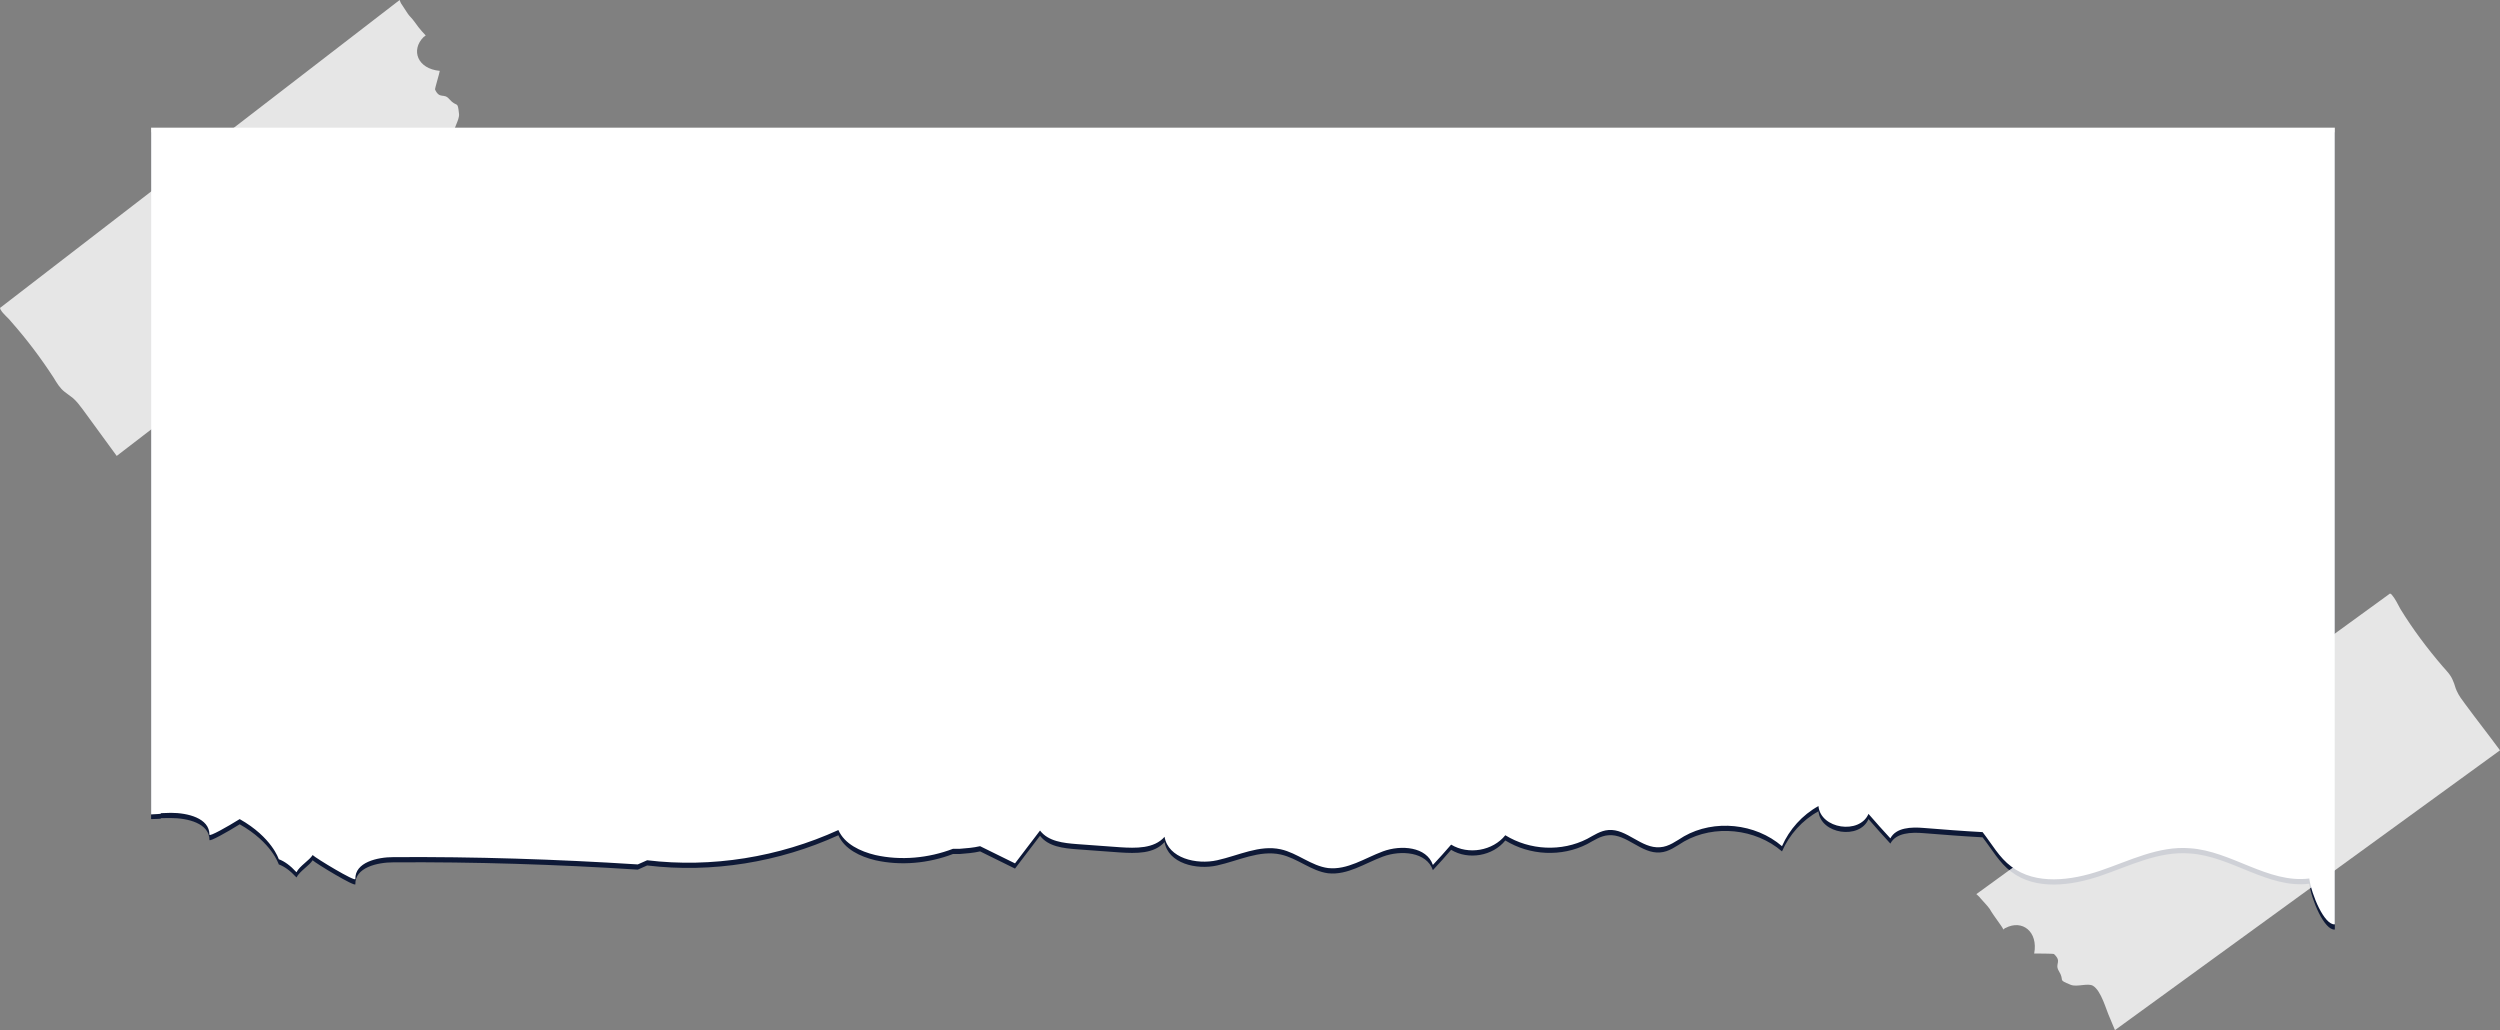
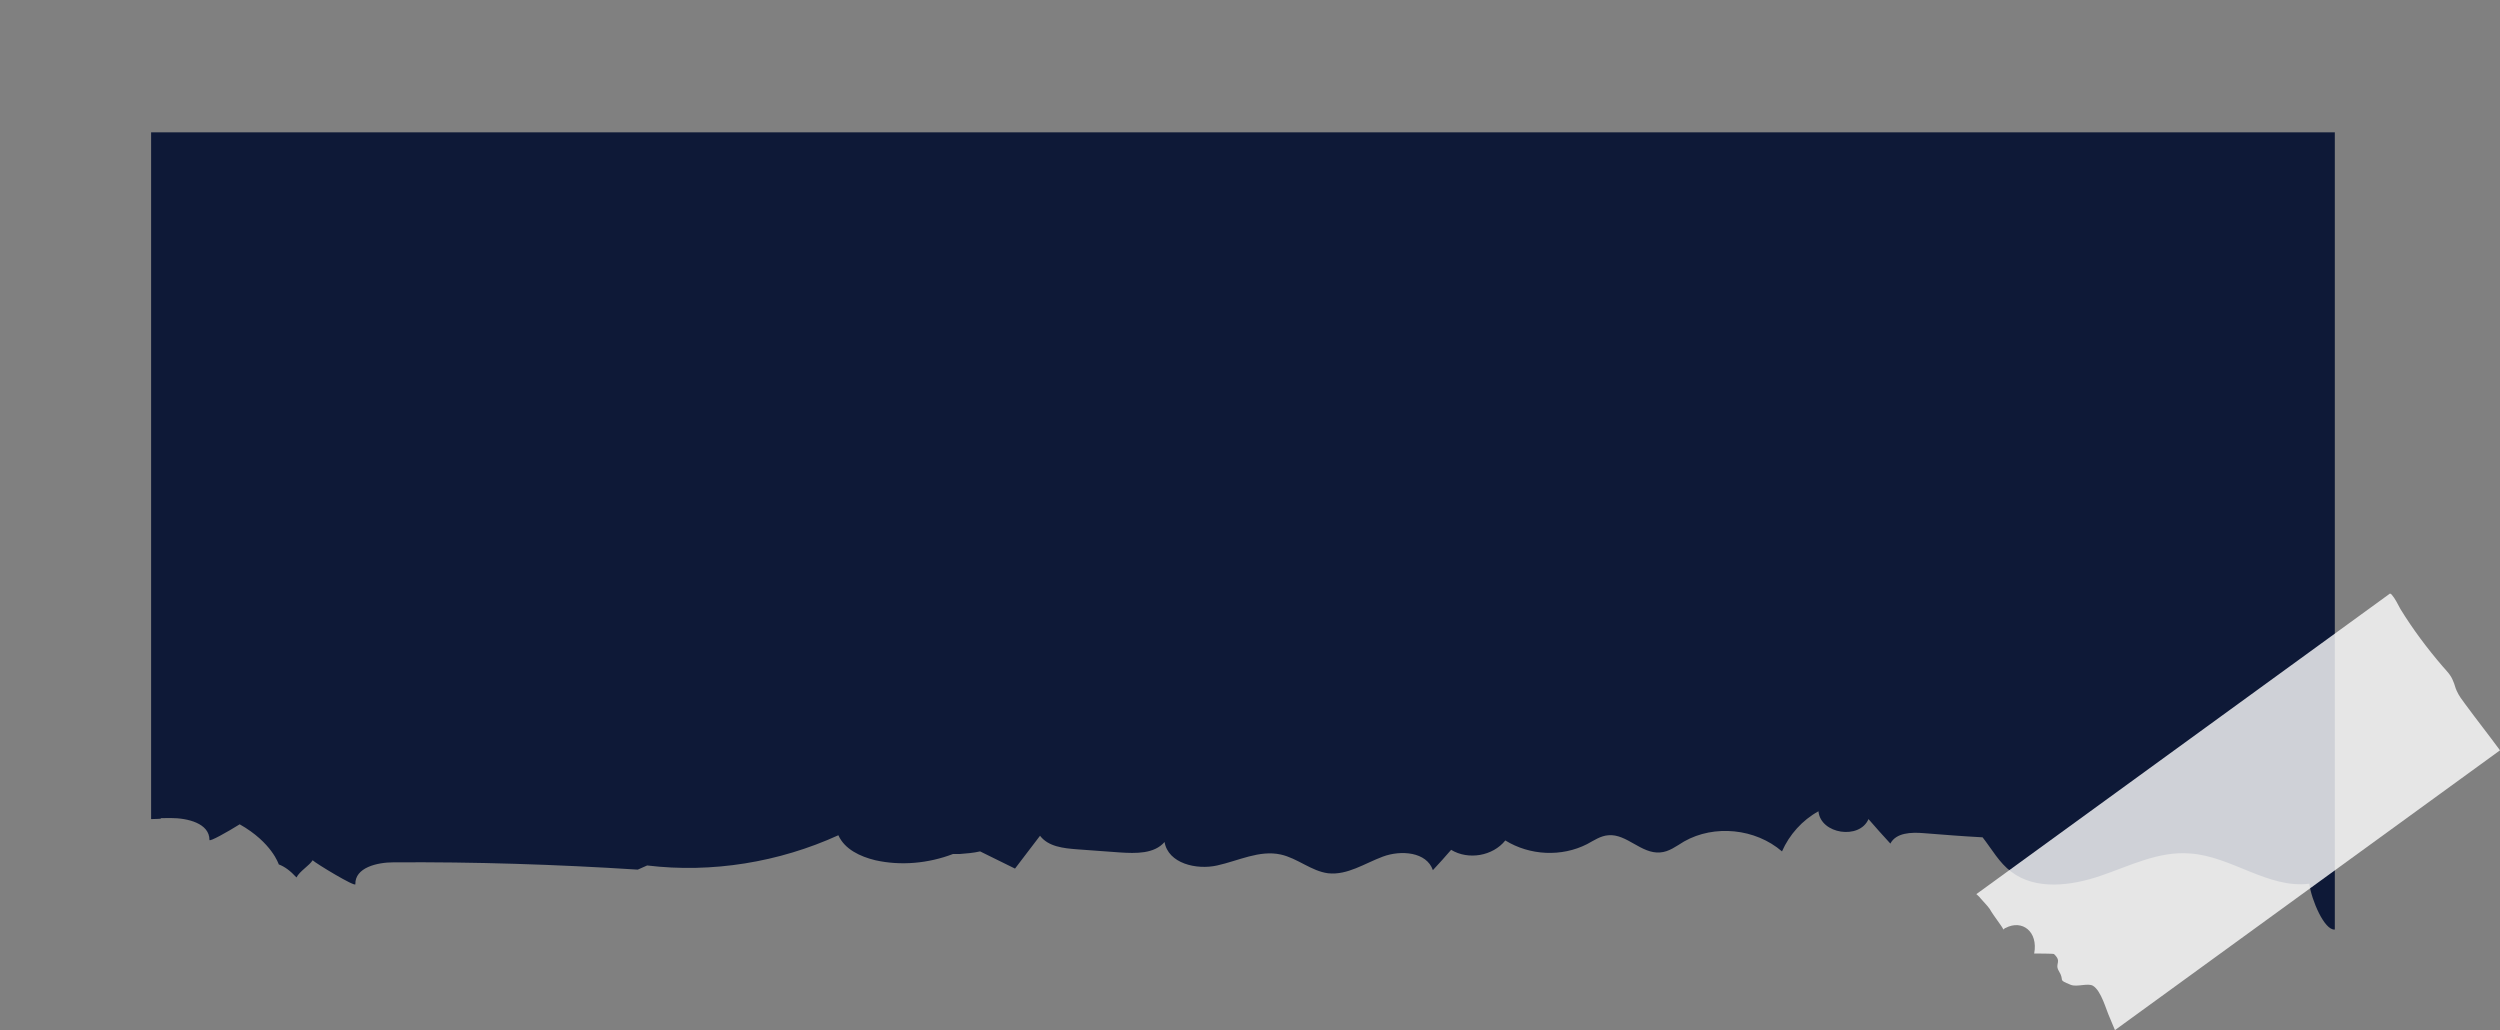
<svg xmlns="http://www.w3.org/2000/svg" fill="#000000" height="197.7" preserveAspectRatio="xMidYMid meet" version="1" viewBox="0.0 0.0 479.8 197.7" width="479.8" zoomAndPan="magnify">
  <rect x="0.0" y="0.0" width="479.8" height="197.7" fill="#808080" stroke="none" />
  <g>
    <g id="change1_1">
      <path d="M32.8,157c3.2,0,7.4,1,7.4,4.2c0,0.4,3.4-1.5,5.8-3c6.2,3.5,7.5,7.7,7.5,7.7c1.1,0.4,2.2,1.2,3.4,2.5 c0.6-1.2,2.5-2.3,3.1-3.3c0.6,0.6,8.2,5.2,8.2,4.6c-0.1-3.2,4.2-4.2,7.3-4.2c15.6-0.1,31.3,0.4,46.9,1.4c0.6-0.3,1.2-0.5,1.8-0.8 c12.4,1.5,25.3-0.6,36.7-5.8c1.2,2.7,4.2,4.1,7.1,4.8c4.9,1.1,10.2,0.6,14.9-1.2c0.4,0,0.9,0,1.3,0c1.3-0.1,2.6-0.2,3.9-0.5 c2.2,1.1,4.5,2.2,6.7,3.3c1.6-2.1,3.2-4.2,4.8-6.3c1.6,2.1,4.5,2.4,7.1,2.6c2.7,0.2,5.5,0.4,8.2,0.6c3.1,0.2,6.6,0.3,8.6-2 c0.7,4.1,6.1,5.4,10.1,4.5c4.1-0.9,8.1-3,12.2-2.1c3.2,0.7,5.9,3.2,9.1,3.6c3.7,0.4,7-1.9,10.5-3.2c3.5-1.3,8.4-0.9,9.6,2.6 c1.2-1.3,2.4-2.6,3.5-3.9c3.3,2,8,1.2,10.4-1.8c4.7,2.9,10.8,3.2,15.7,0.7c1.3-0.7,2.6-1.6,4.1-1.7c3.5-0.3,6.3,3.6,9.9,3.3 c1.7-0.1,3.1-1.2,4.6-2.1c5.8-3.3,13.7-2.5,18.8,1.9c1.4-3.2,3.9-6,7-7.7c0.4,4.4,7.9,5.5,9.6,1.5c1.4,1.6,2.8,3.2,4.2,4.7 c1.1-2.1,4-2.2,6.4-2c3.8,0.3,7.5,0.6,11.3,0.8c1.8,2.3,3.2,4.9,5.5,6.6c4.7,3.6,11.5,2.7,17.1,0.8c5.6-1.9,11.2-4.8,17.2-4.3 c7.9,0.5,15,6.8,22.9,5.8c0.4,3.1,2.9,9,4.9,8.8V25.4H29v131.8C33.4,157.1,28.3,157,32.8,157z" fill="#0e1937" />
    </g>
    <g id="change2_1">
-       <path d="M32.8,156c3.2,0,7.4,1,7.4,4.2c0,0.4,3.4-1.5,5.8-3c6.2,3.5,7.5,7.7,7.5,7.7c1.1,0.4,2.2,1.2,3.4,2.5 c0.6-1.2,2.5-2.3,3.1-3.3c0.6,0.6,8.2,5.2,8.2,4.6c-0.1-3.2,4.2-4.2,7.3-4.2c15.6-0.1,31.3,0.4,46.9,1.4c0.6-0.3,1.2-0.5,1.8-0.8 c12.4,1.5,25.3-0.6,36.7-5.8c1.2,2.7,4.2,4.1,7.1,4.8c4.9,1.1,10.2,0.6,14.9-1.2c0.4,0,0.9,0,1.3,0c1.3-0.1,2.6-0.2,3.9-0.5 c2.2,1.1,4.5,2.2,6.7,3.3c1.6-2.1,3.2-4.2,4.8-6.3c1.6,2.1,4.5,2.4,7.1,2.6c2.7,0.2,5.5,0.4,8.2,0.6c3.1,0.2,6.6,0.3,8.6-2 c0.7,4.1,6.1,5.4,10.1,4.5c4.1-0.9,8.1-3,12.2-2.1c3.2,0.7,5.9,3.2,9.1,3.6c3.7,0.4,7-1.9,10.5-3.2c3.5-1.3,8.4-0.9,9.6,2.6 c1.2-1.3,2.4-2.6,3.5-3.9c3.3,2,8,1.2,10.4-1.8c4.7,2.9,10.8,3.2,15.7,0.7c1.3-0.7,2.6-1.6,4.1-1.7c3.5-0.3,6.3,3.6,9.9,3.3 c1.7-0.1,3.1-1.2,4.6-2.1c5.8-3.3,13.7-2.5,18.8,1.9c1.4-3.2,3.9-6,7-7.7c0.4,4.4,7.9,5.5,9.6,1.5c1.4,1.6,2.8,3.2,4.2,4.7 c1.1-2.1,4-2.2,6.4-2c3.8,0.3,7.5,0.6,11.3,0.8c1.8,2.3,3.2,4.9,5.5,6.6c4.7,3.6,11.5,2.7,17.1,0.8c5.6-1.9,11.2-4.8,17.2-4.3 c7.9,0.5,15,6.8,22.9,5.8c0.4,3.1,2.9,9,4.9,8.8V24.5H29v131.8C33.4,156.1,28.3,156.1,32.8,156z" fill="#ffffff" />
-     </g>
+       </g>
    <g id="change3_1">
-       <path d="M92,30.7c-1.2-1.1-4.4-2.9-4.9-4.7c-0.3-1.1,1.1-2.9,1-4.1c-0.3-2.8-0.3-1.1-1.9-2.9 c-1-1.2-1.8,0.1-2.7-1.8c-0.1-0.1,0.9-3.3,0.9-3.6c-4.3-0.4-5.6-4-3.1-6.5c0,0,0.2-0.1,0.4-0.3c-0.5-0.5-1-1.1-1.4-1.6 C78,2,79.3,4.3,77.2,1c-0.3-0.4-0.4-0.7-0.5-1L0,59.1c0,0.1,0.1,0.2,0.1,0.3c0.5,0.9,1.5,1.6,2.1,2.4c3,3.4,5.7,7,8.1,10.7 c0.6,1,1.2,2,2.1,2.7c0.5,0.4,1.1,0.8,1.6,1.2c0.7,0.6,1.3,1.4,1.9,2.2c2.2,3,4.3,5.9,6.5,8.9L94,32.5C93.3,31.9,92.7,31.3,92,30.7 z" fill="#ffffff" opacity="0.8" />
-     </g>
+       </g>
    <g id="change3_2">
      <path d="M404.9,195.3c-0.7-1.5-1.6-5.1-3.2-6.1c-1-0.6-3.1,0.3-4.3-0.2c-2.7-1.1-1-0.6-2.3-2.7 c-0.8-1.4,0.7-1.7-0.9-3.2c-0.1-0.1-3.5-0.1-3.8-0.1c0.8-4.2-2.3-6.6-5.5-4.9c-0.1,0-0.2,0.1-0.4,0.3c-0.3-0.6-0.8-1.2-1.2-1.8 c-2.3-3.2-0.5-1.2-3.2-4.2c-0.3-0.4-0.6-0.6-0.8-0.8l79.4-57.7c0.1,0.1,0.2,0.1,0.3,0.2c0.7,0.8,1.2,1.9,1.7,2.8 c2.4,3.9,5.1,7.5,8.1,11c0.8,0.9,1.6,1.7,2,2.8c0.3,0.6,0.4,1.3,0.7,1.9c0.4,0.9,1,1.7,1.6,2.5c2.2,3,4.5,5.9,6.7,8.9l-73.9,53.7 C405.6,196.9,405.2,196.1,404.9,195.3z" fill="#ffffff" opacity="0.8" />
    </g>
  </g>
</svg>